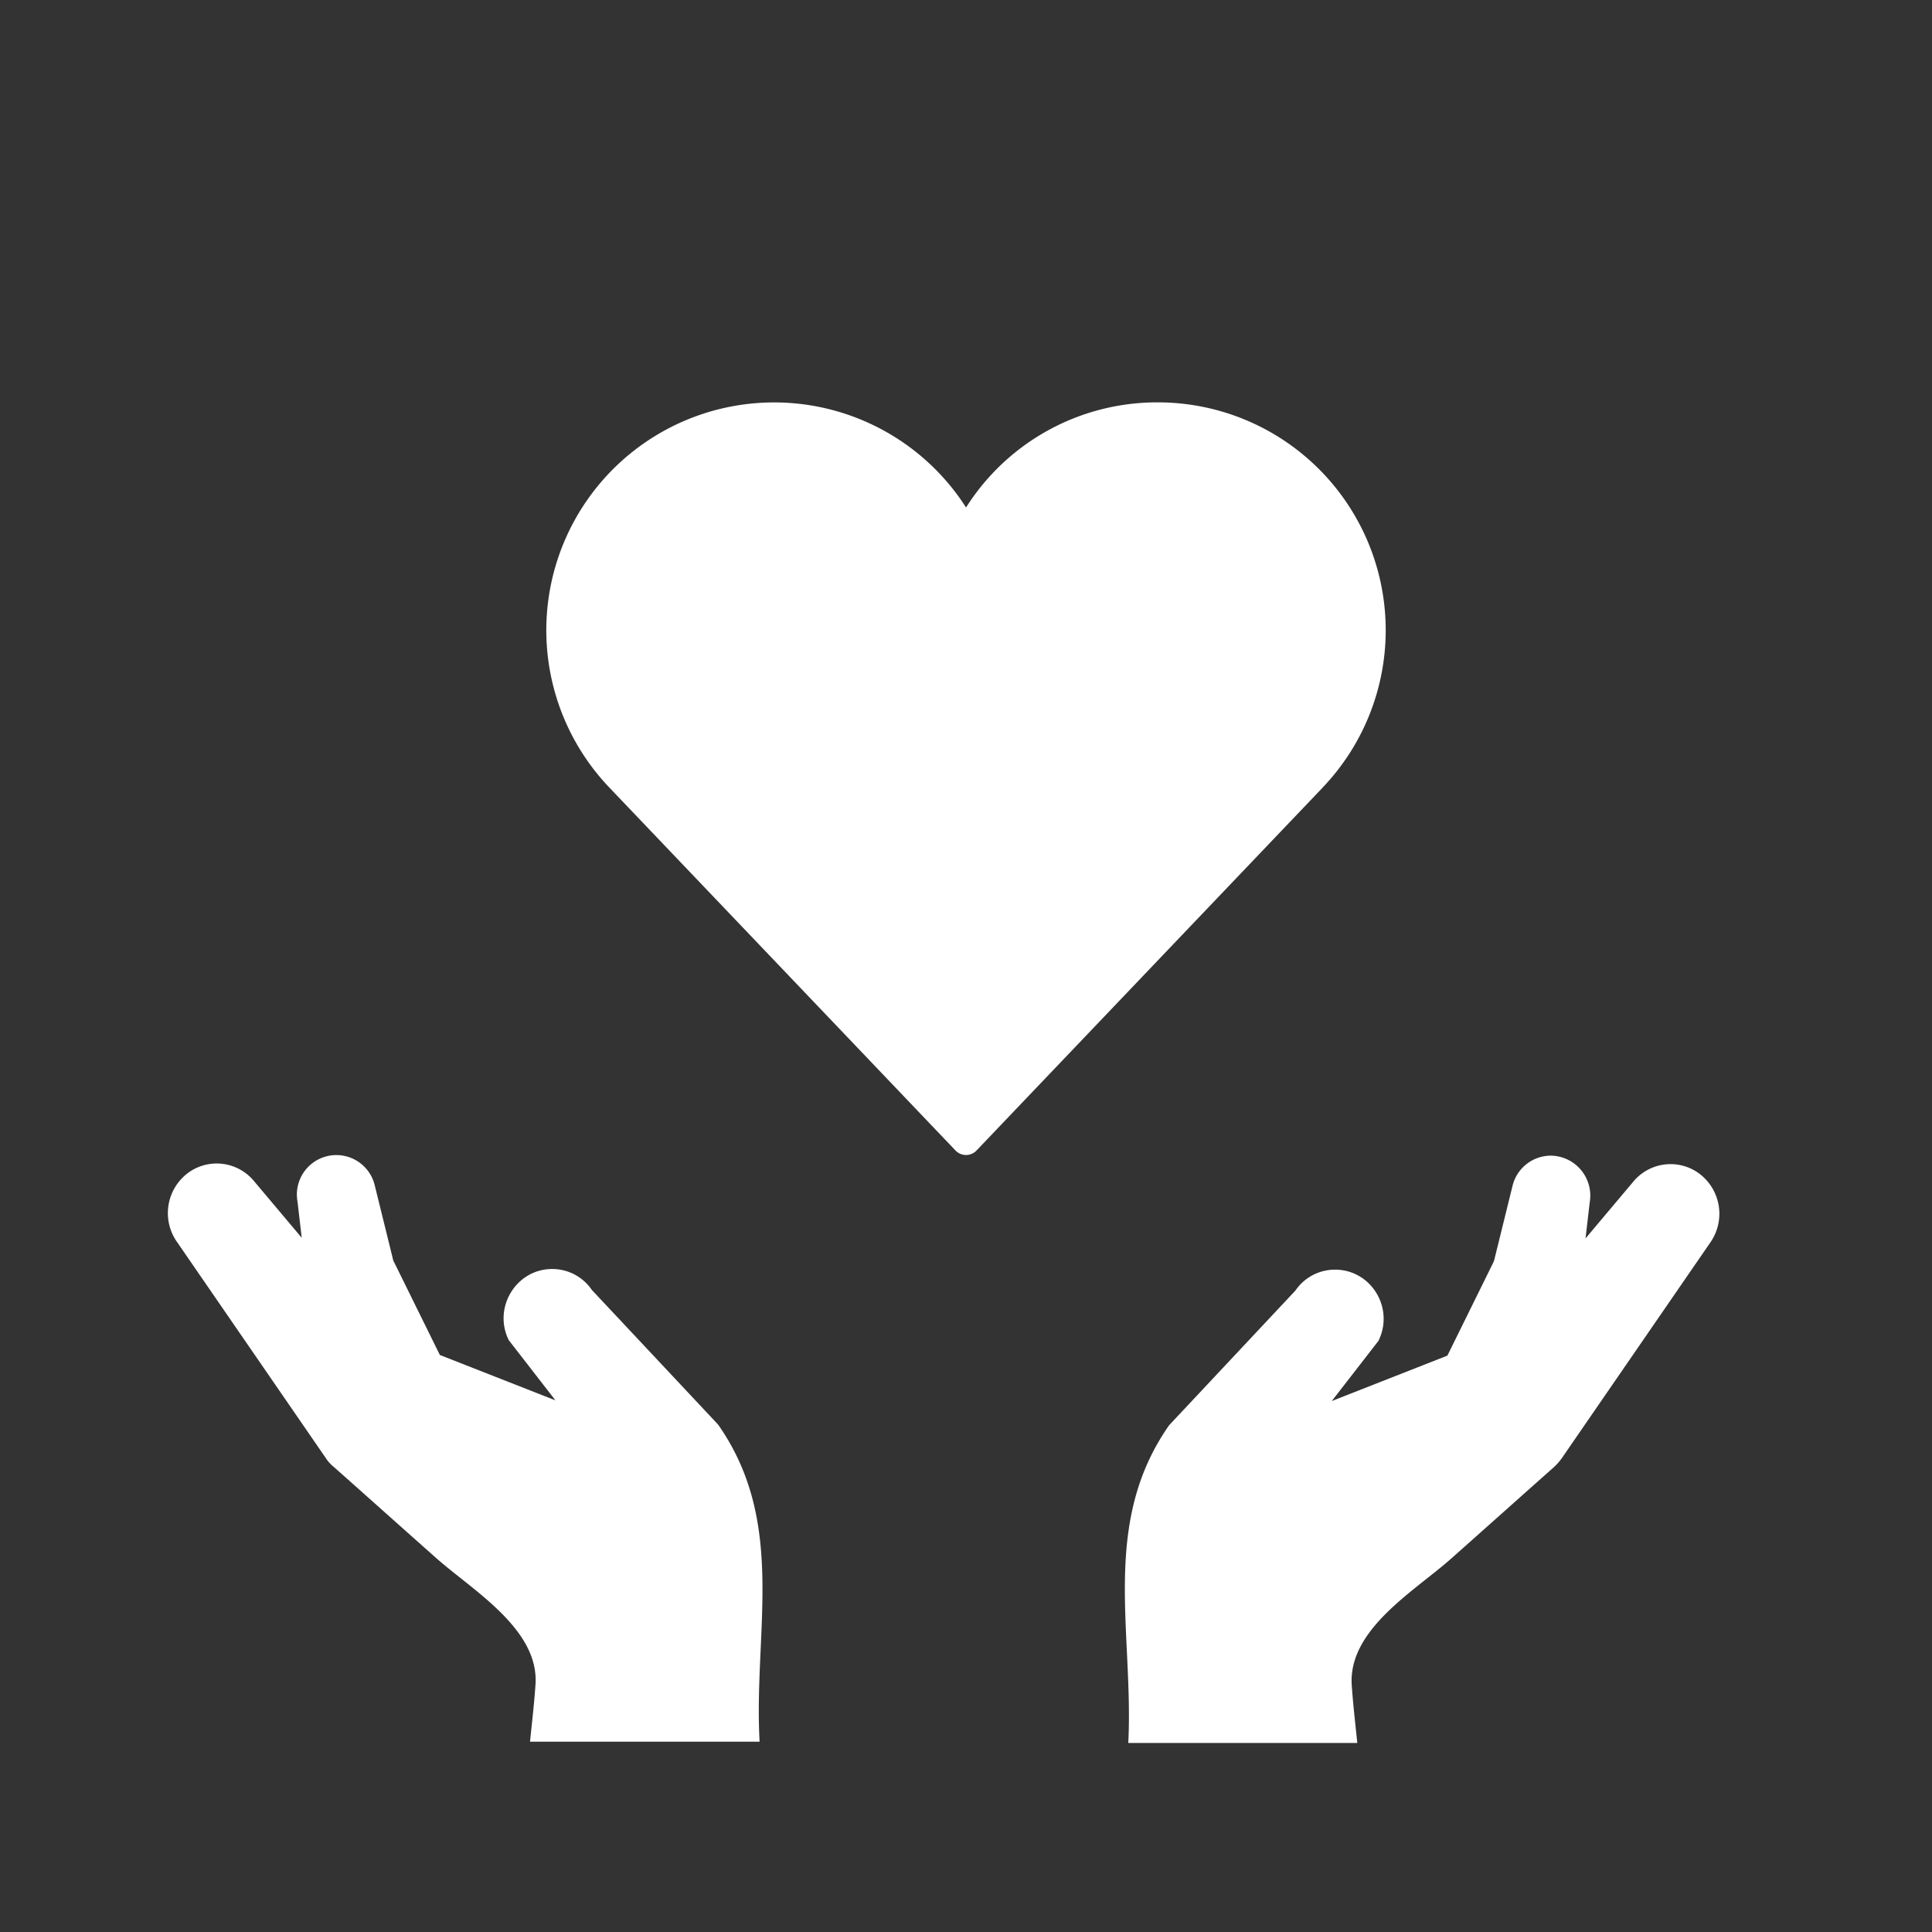
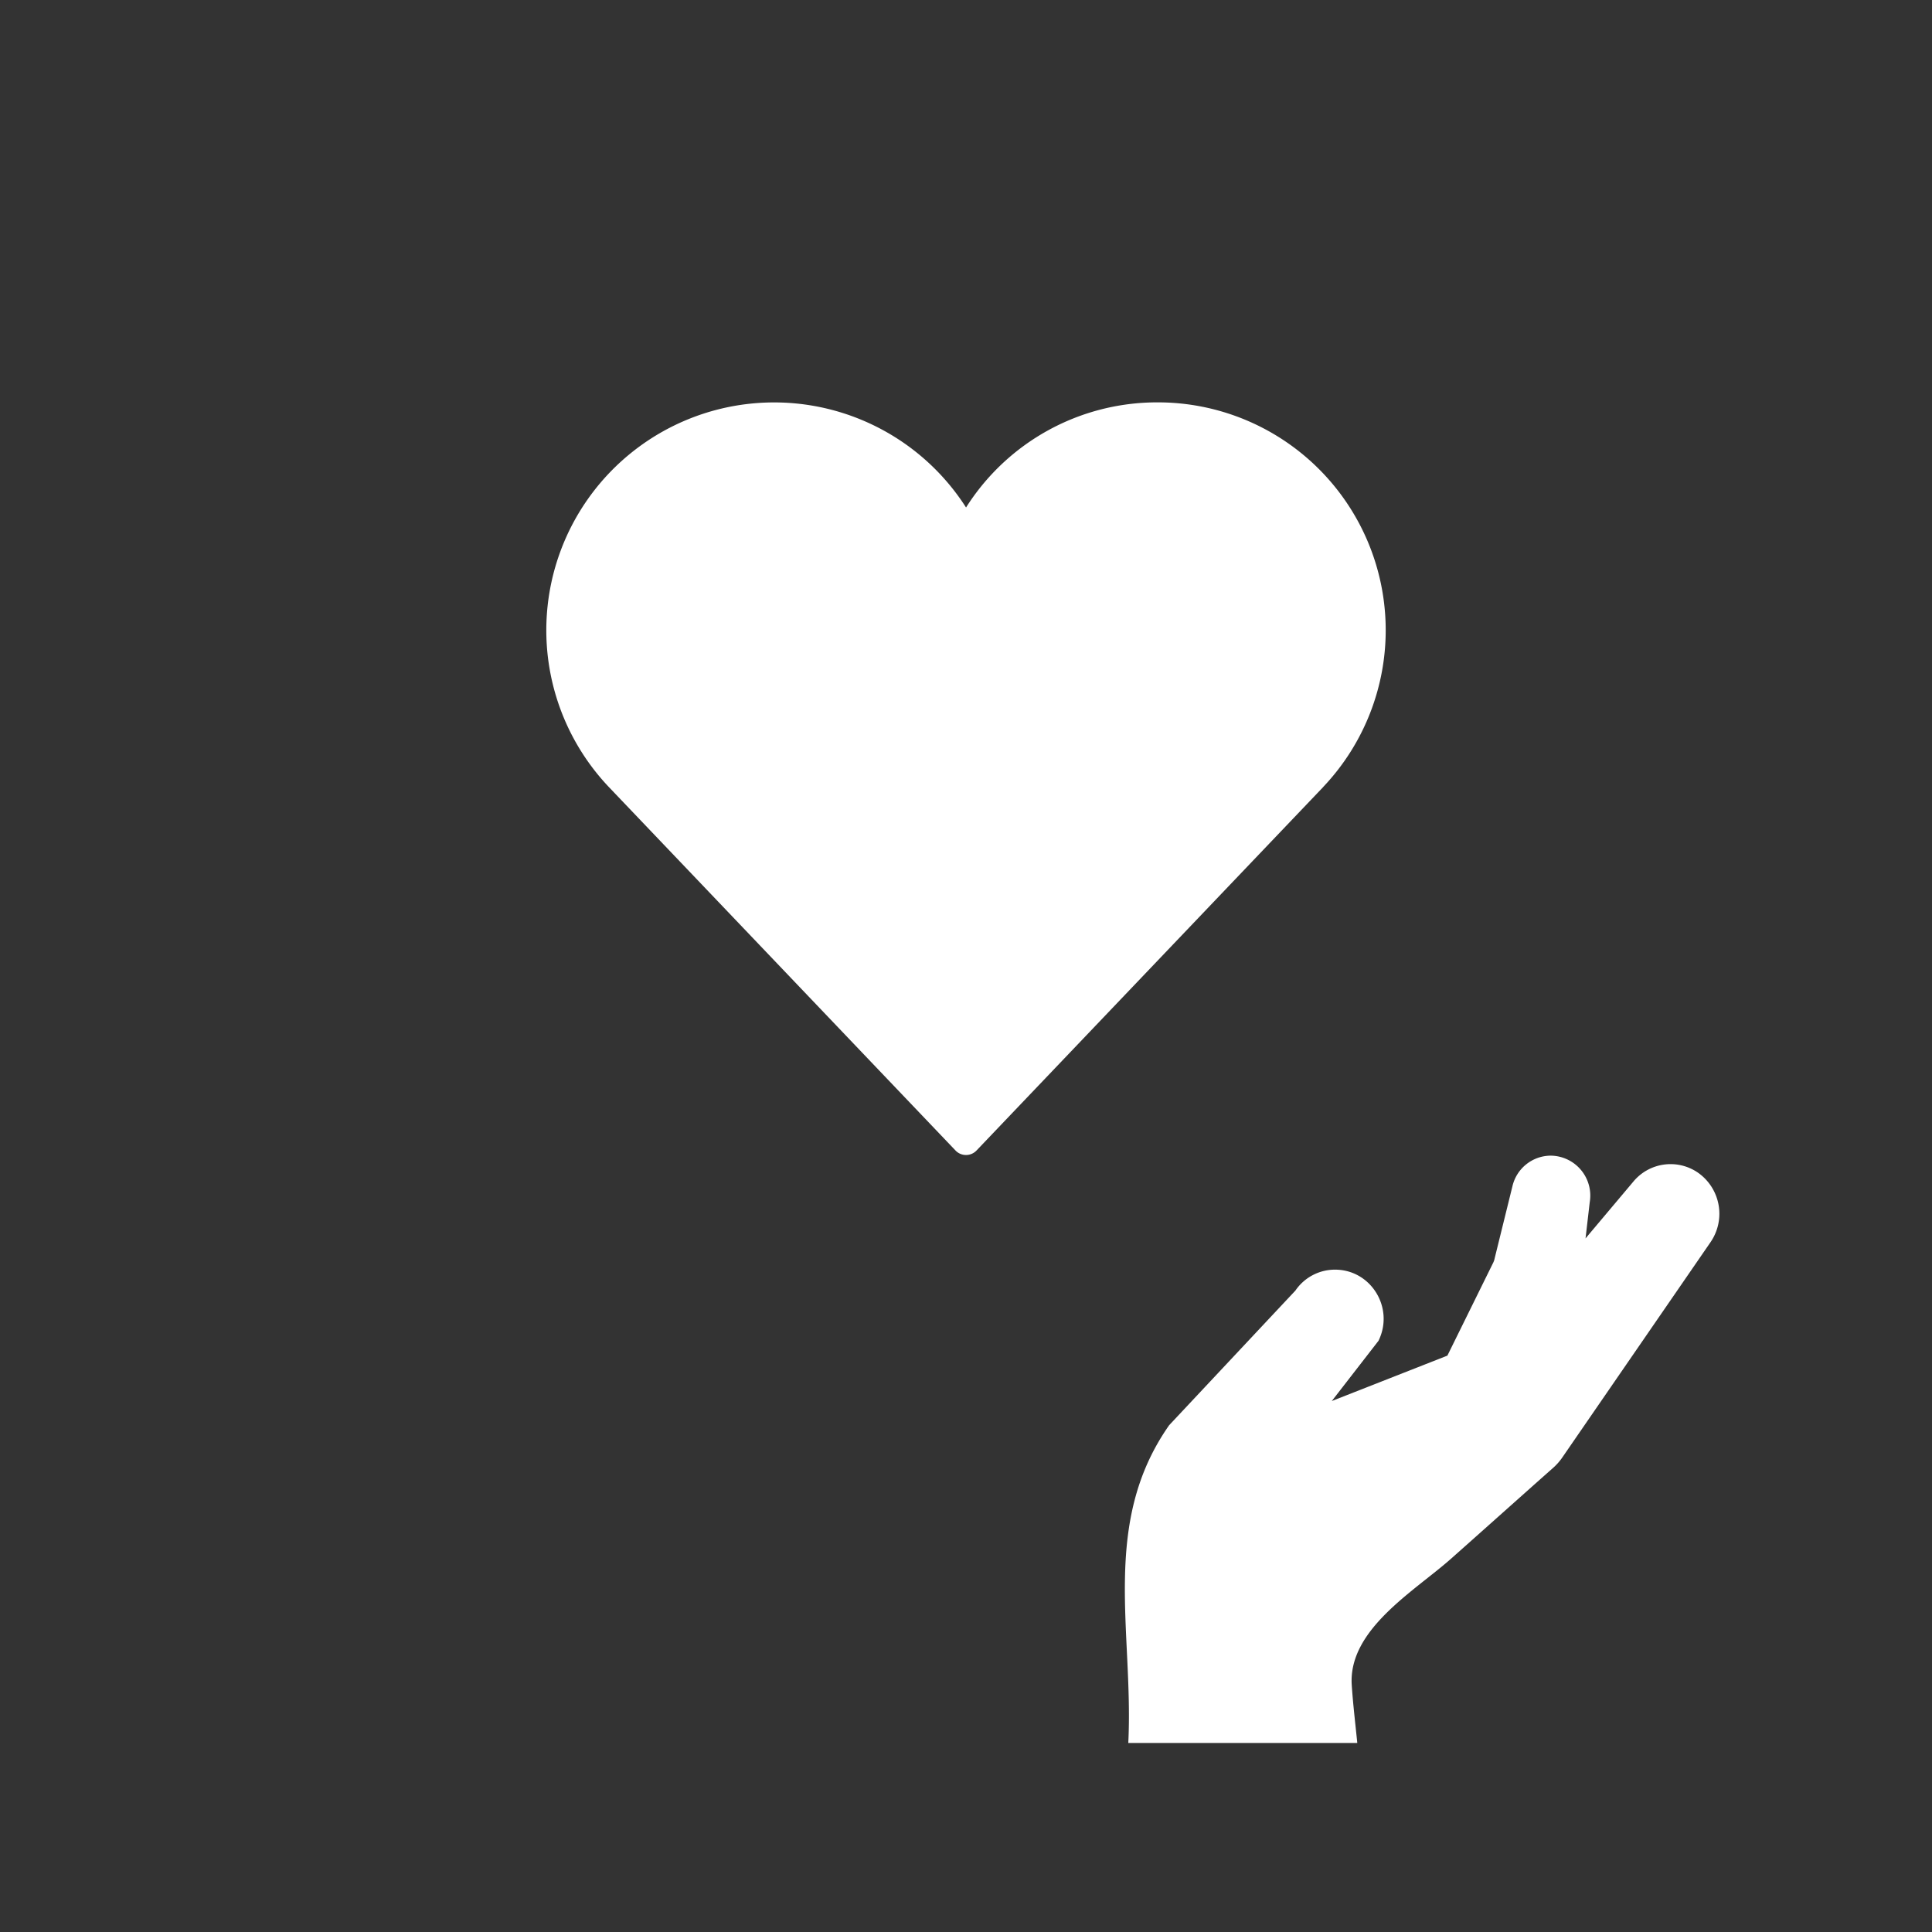
<svg xmlns="http://www.w3.org/2000/svg" width="600" height="600" viewBox="0 0 600 600">
  <rect x="0" y="0" width="600" height="600" fill="#333333" stroke="none" />
  <g id="benefits_heart" transform="translate(-1092 840)">
    <rect id="Rechteck_1" data-name="Rechteck 1" width="600" height="600" transform="translate(1092 -840)" fill="#9e9e9e" opacity="0" />
    <path id="Pfad_1" data-name="Pfad 1" d="M428.5,527.4c-.6-5.9-1.3-11.8-1.7-17.7-1.2-17.3,19.4-29.2,30.8-39.3,10.6-9.4,21.2-18.9,31.8-28.3a17.958,17.958,0,0,0,2.6-2.9l46.2-67.1a15.574,15.574,0,0,0-4-21.7,15.006,15.006,0,0,0-19.9,2.8l-14.9,17.7,1.3-11.2a12.405,12.405,0,0,0-12.1-14.5,12.272,12.272,0,0,0-11.9,9.5L471.2,377a5.775,5.775,0,0,1-.6,1.7l-14.1,28.6-35.9,14.1,14.5-18.7c5-10.2-2.3-22.1-13.5-22.1a14.869,14.869,0,0,0-12.3,6.5l-39.2,41.8c-21.4,30.5-11,64.2-12.7,98.7h71.1Z" transform="translate(1085 -826.3)" fill="#fff" />
-     <path id="Pfad_2" data-name="Pfad 2" d="M230,428.7l-39.2-41.8a14.869,14.869,0,0,0-12.3-6.5c-11.2,0-18.5,12-13.5,22.1l14.5,18.7-35.9-14.1-14.1-28.6a4.924,4.924,0,0,1-.6-1.7l-5.5-22.3a12.261,12.261,0,0,0-24,5l1.3,11.2L85.8,353a15.02,15.02,0,0,0-19.9-2.8,15.574,15.574,0,0,0-4,21.7L108.1,439a12.015,12.015,0,0,0,2.6,2.9c10.6,9.4,21.2,18.9,31.8,28.3,11.4,10.1,32,22.1,30.8,39.3-.4,5.9-1.1,11.8-1.7,17.7h71.3c-1.9-34.4,8.5-68-12.9-98.5" transform="translate(1085 -826.3)" fill="#fff" />
    <g id="hearts-suit" transform="translate(1258.652 -721.042)">
      <g id="Gruppe_1" data-name="Gruppe 1" transform="translate(2.999 6)">
        <path id="Pfad_9" data-name="Pfad 9" d="M192.8,6a70.212,70.212,0,0,0-59.438,32.647A70.75,70.75,0,1,0,22.444,125.473L130.1,238.348a4.5,4.5,0,0,0,6.509,0l107.66-112.874v-.022A70.756,70.756,0,0,0,192.8,6Z" transform="translate(-2.999 -6)" fill="#fff" />
      </g>
    </g>
  </g>
</svg>